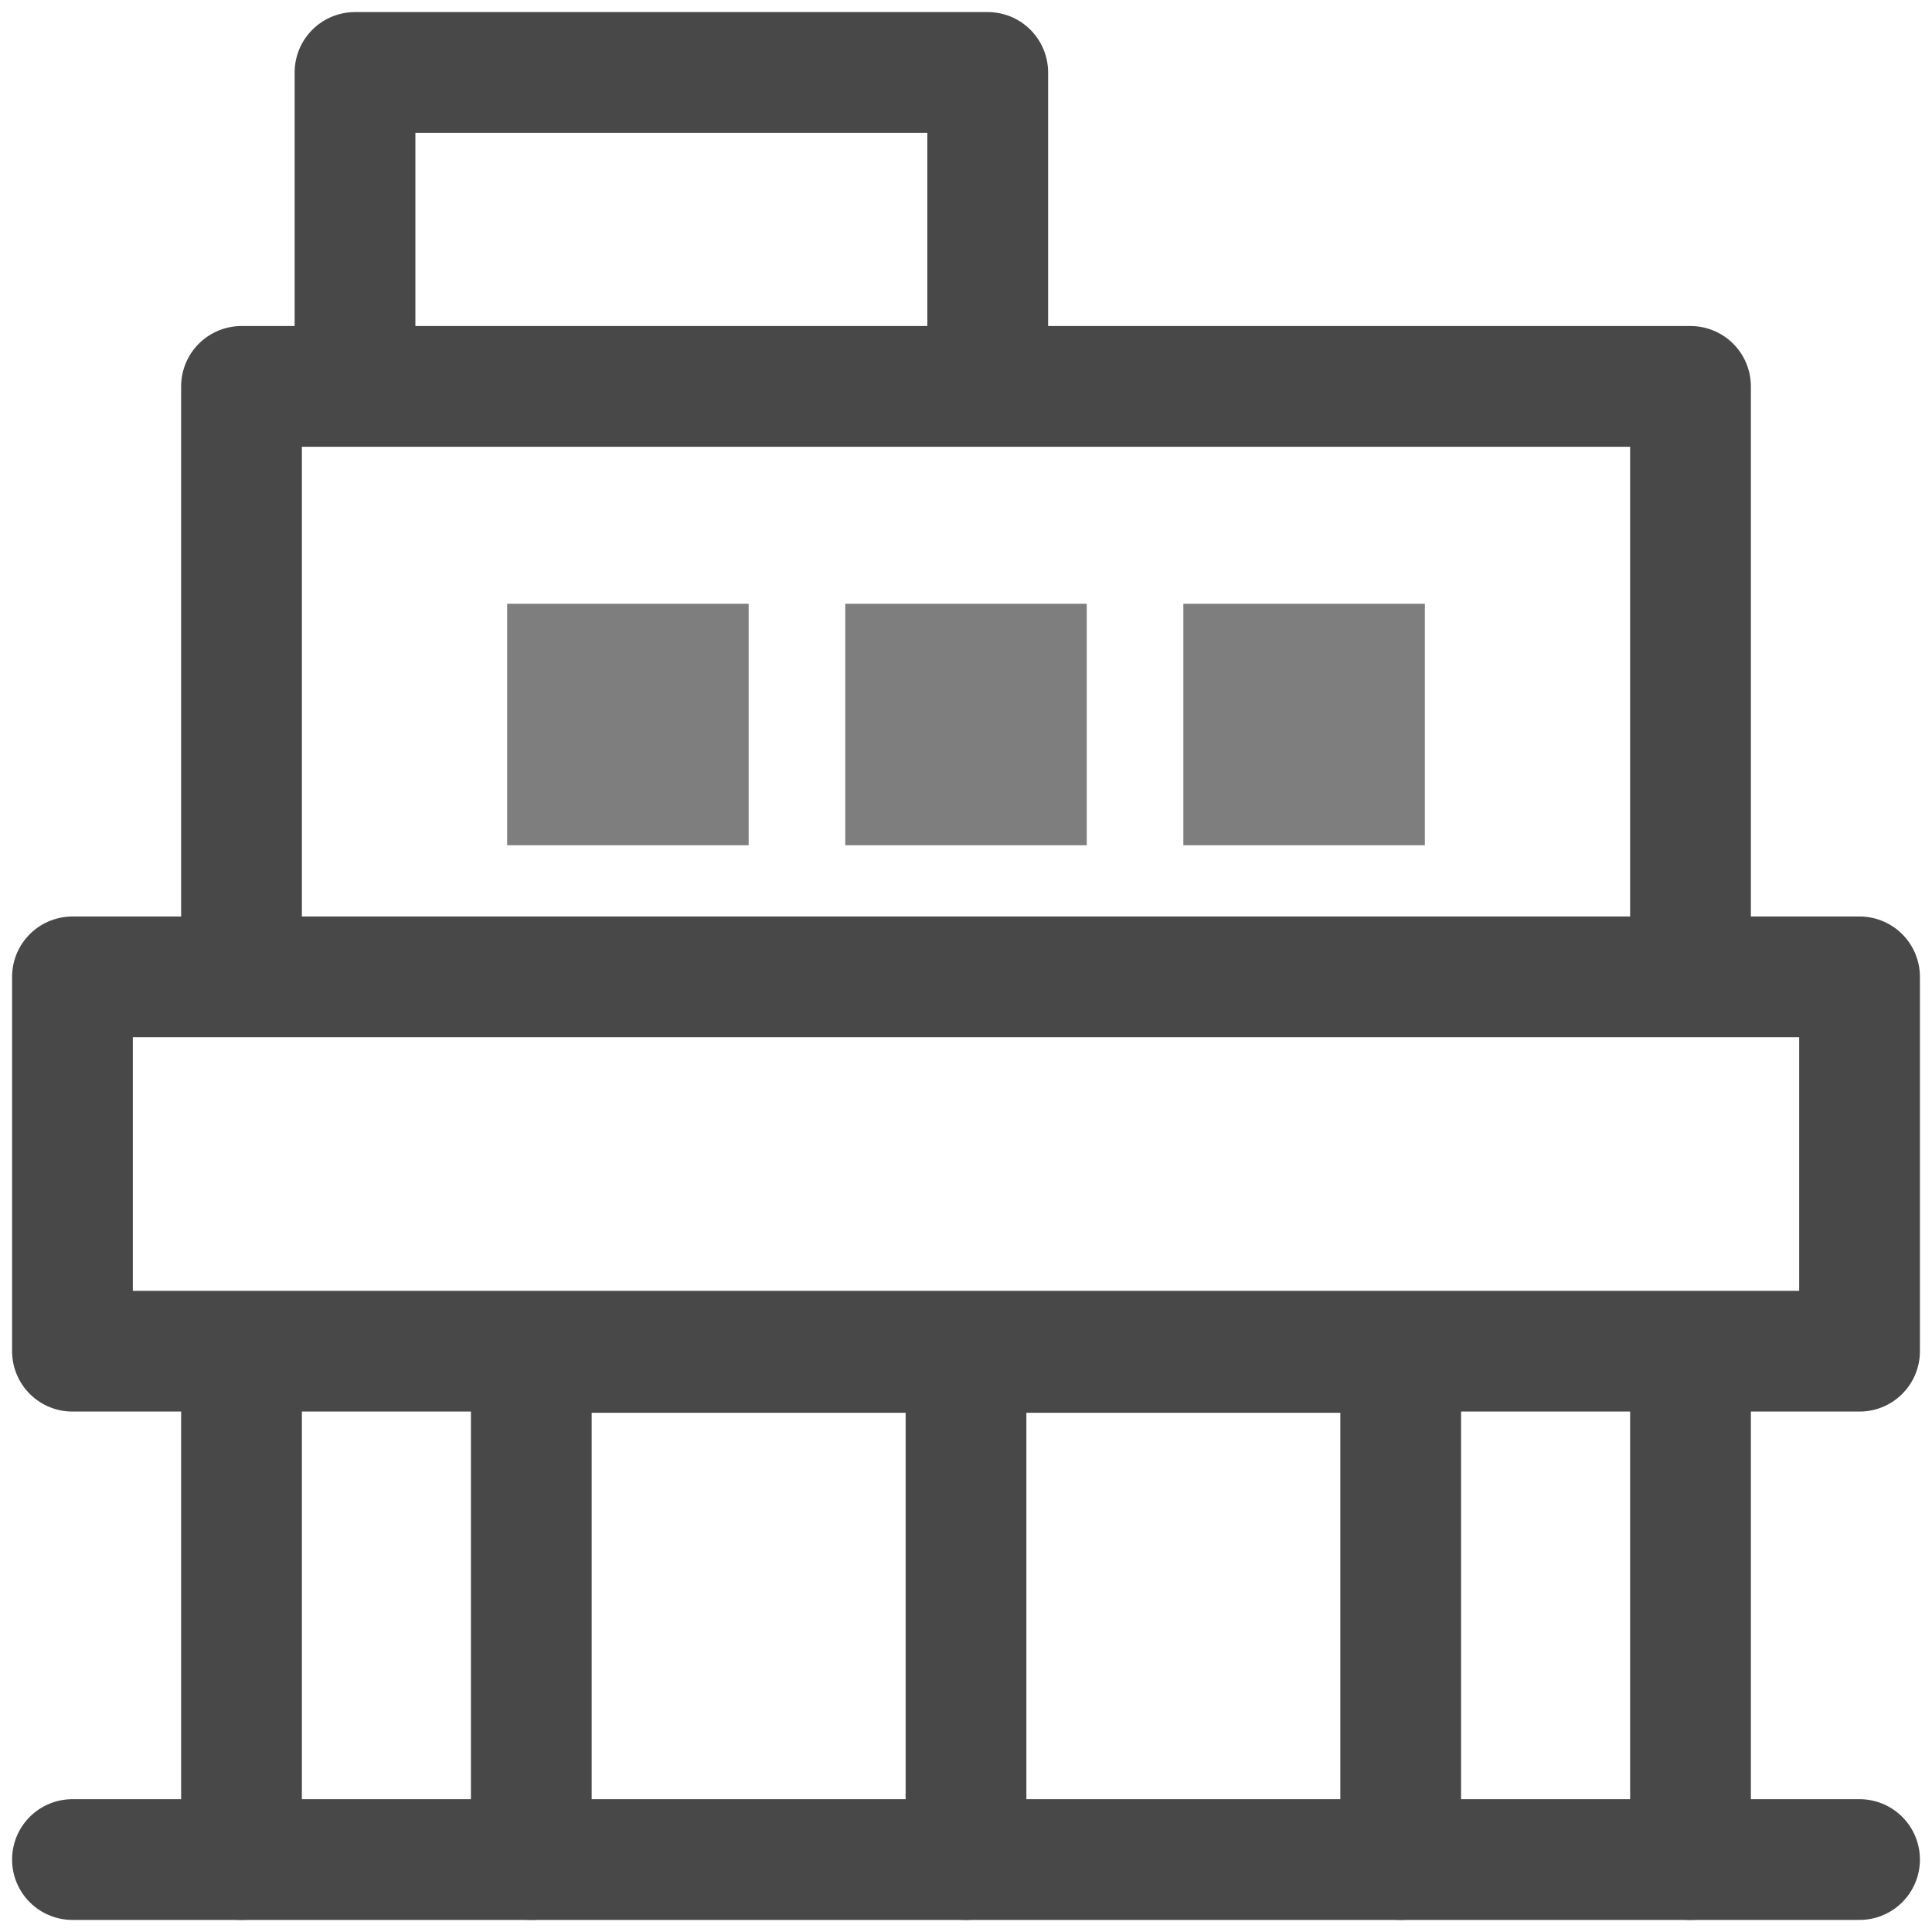
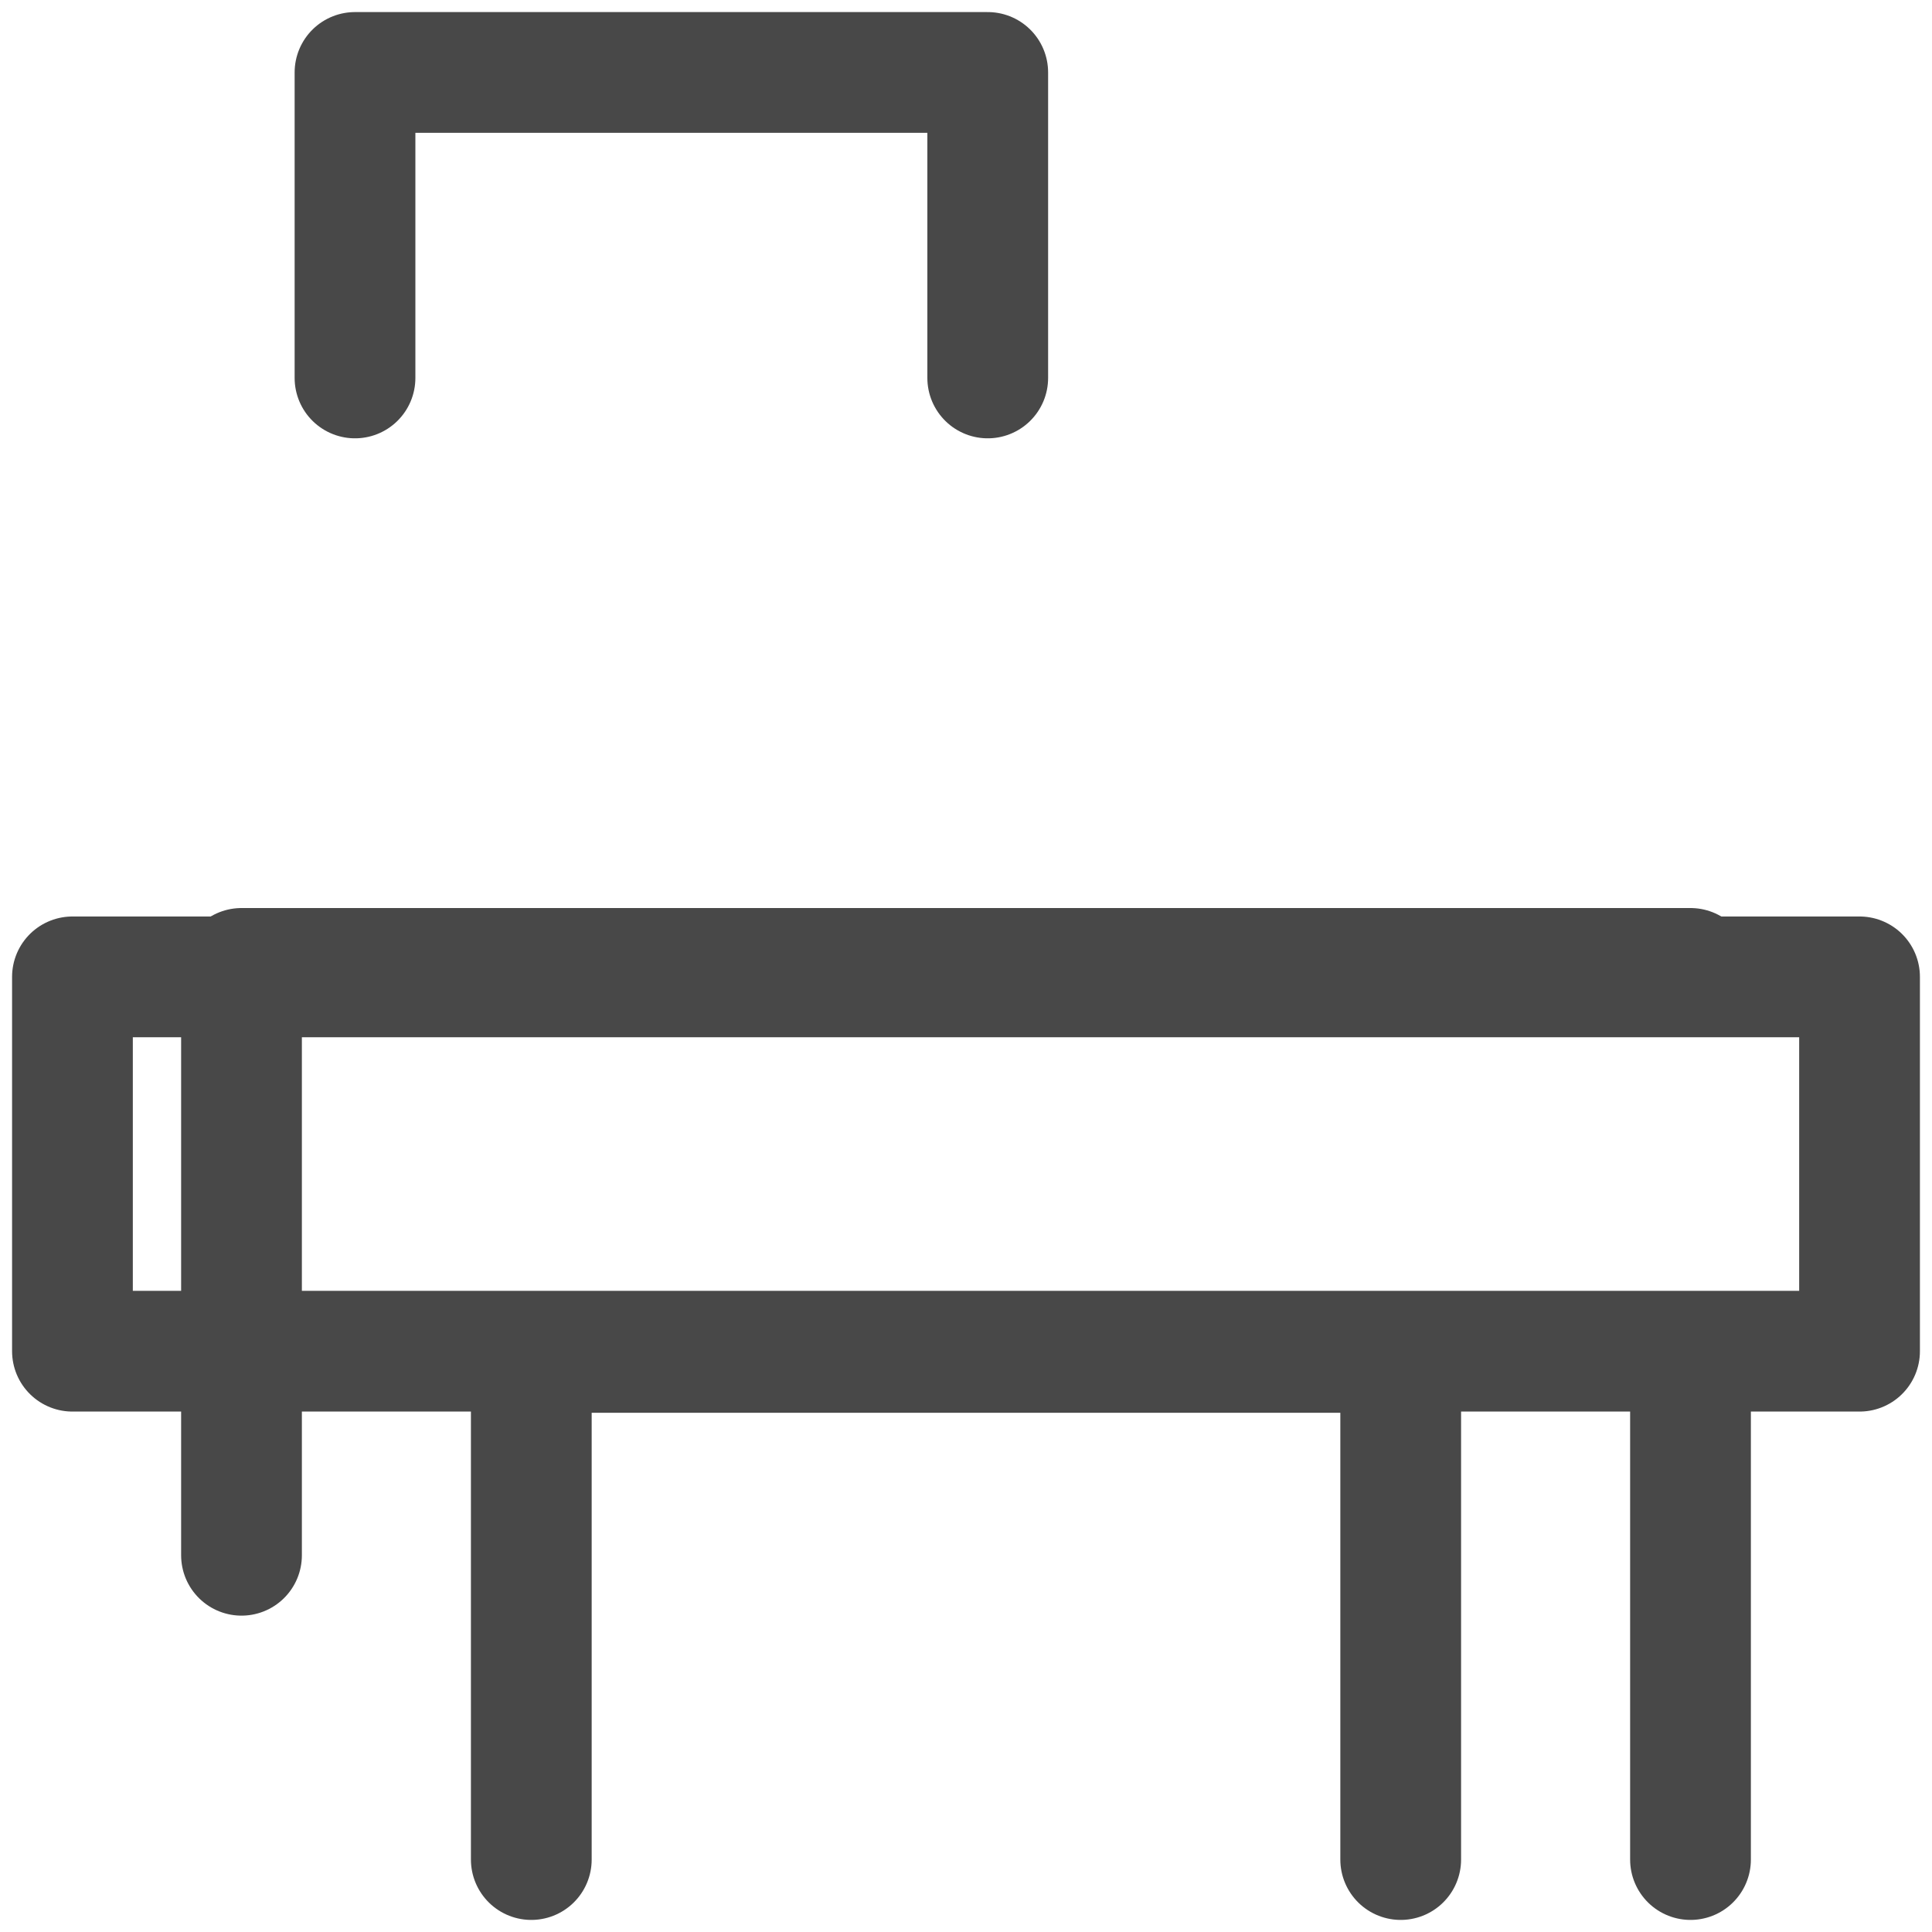
<svg xmlns="http://www.w3.org/2000/svg" version="1.1" viewBox="0 0 160 160">
  <defs>
    <style>
      .cls-1 {
        fill: #484848;
        isolation: isolate;
        opacity: .7;
      }

      .cls-2 {
        fill: none;
        stroke: #484848;
        stroke-linecap: round;
        stroke-linejoin: round;
        stroke-width: 10px;
      }
    </style>
  </defs>
  <g>
    <g id="_レイヤー_1" data-name="レイヤー_1">
      <path class="cls-2" d="M81.8,31.3V6H29.4v25.3" />
      <path class="cls-2" d="M140,154v-41.1" />
-       <path class="cls-2" d="M140,80.2v-48.2H20v48.6" />
-       <path class="cls-2" d="M20,115v39" />
-       <path class="cls-2" d="M80,115v39" />
+       <path class="cls-2" d="M140,80.2H20v48.6" />
      <path class="cls-2" d="M116,154v-42H44v42" />
-       <path class="cls-1" d="M42,50h20v20h-20v-20ZM70,50h20v20h-20v-20ZM98,50h20v20h-20v-20Z" />
-       <path class="cls-2" d="M6,154h148" />
      <rect class="cls-2" x="6" y="80.9" width="148" height="31" />
    </g>
  </g>
</svg>